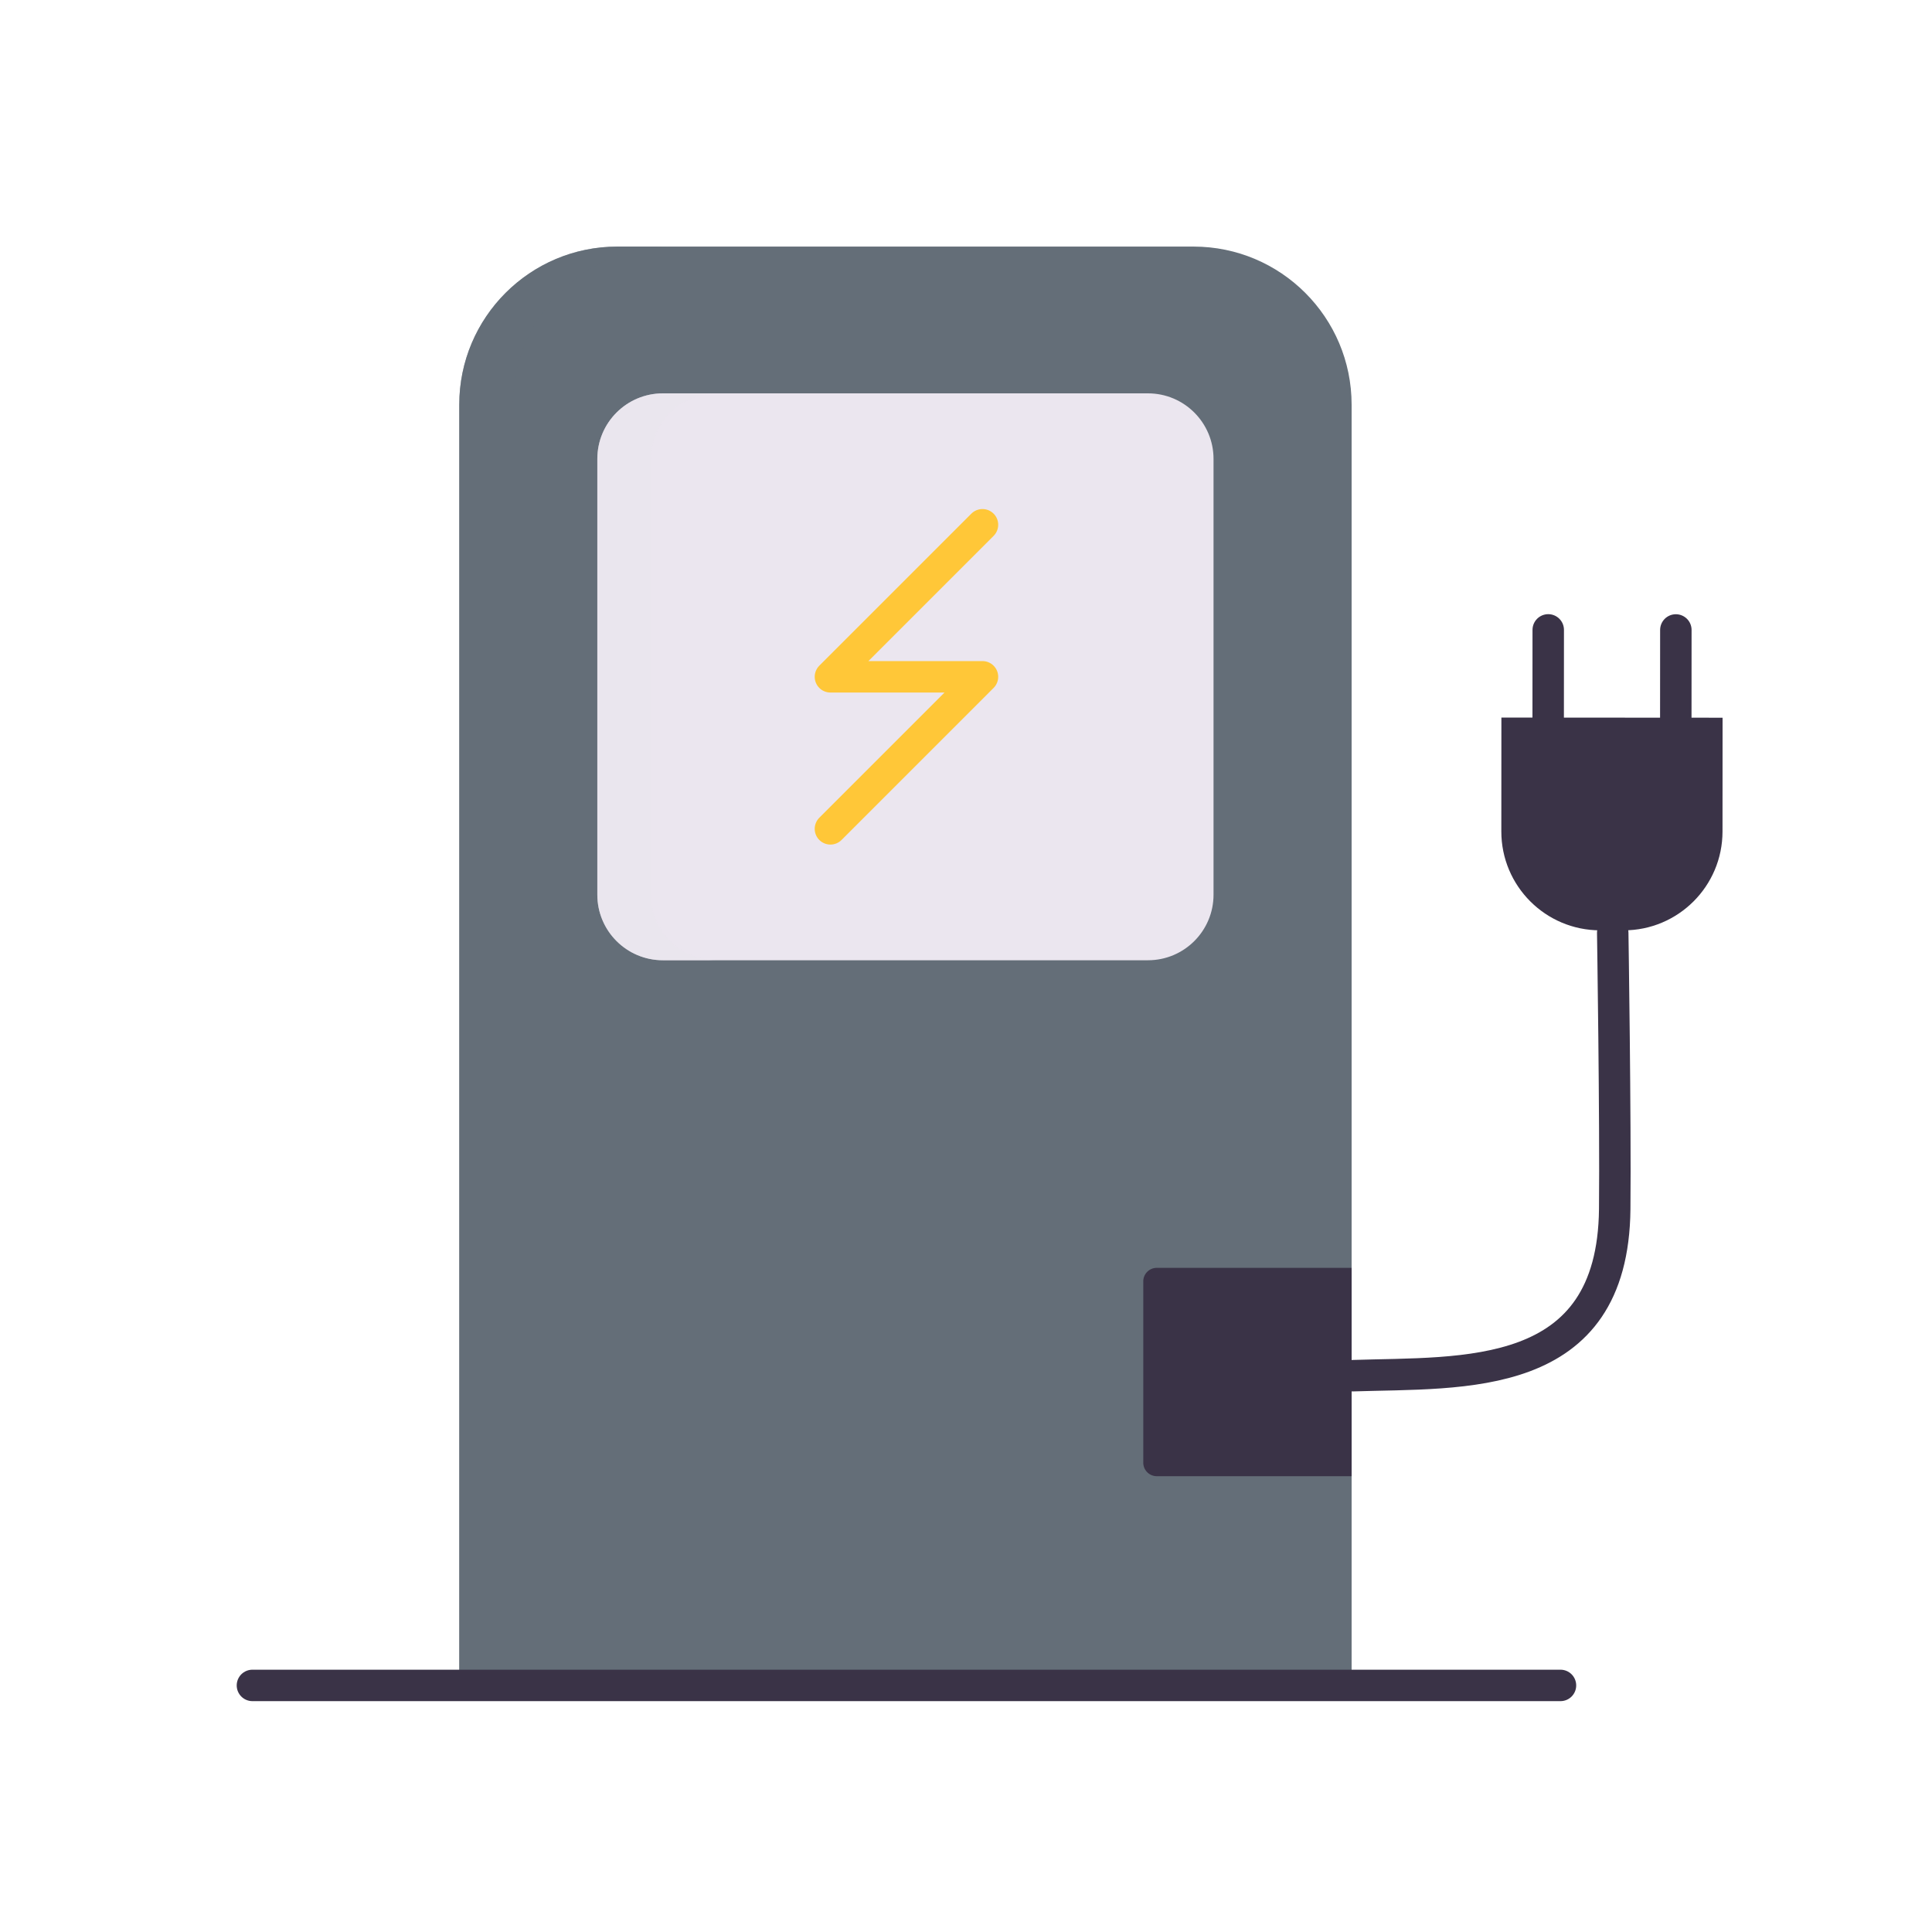
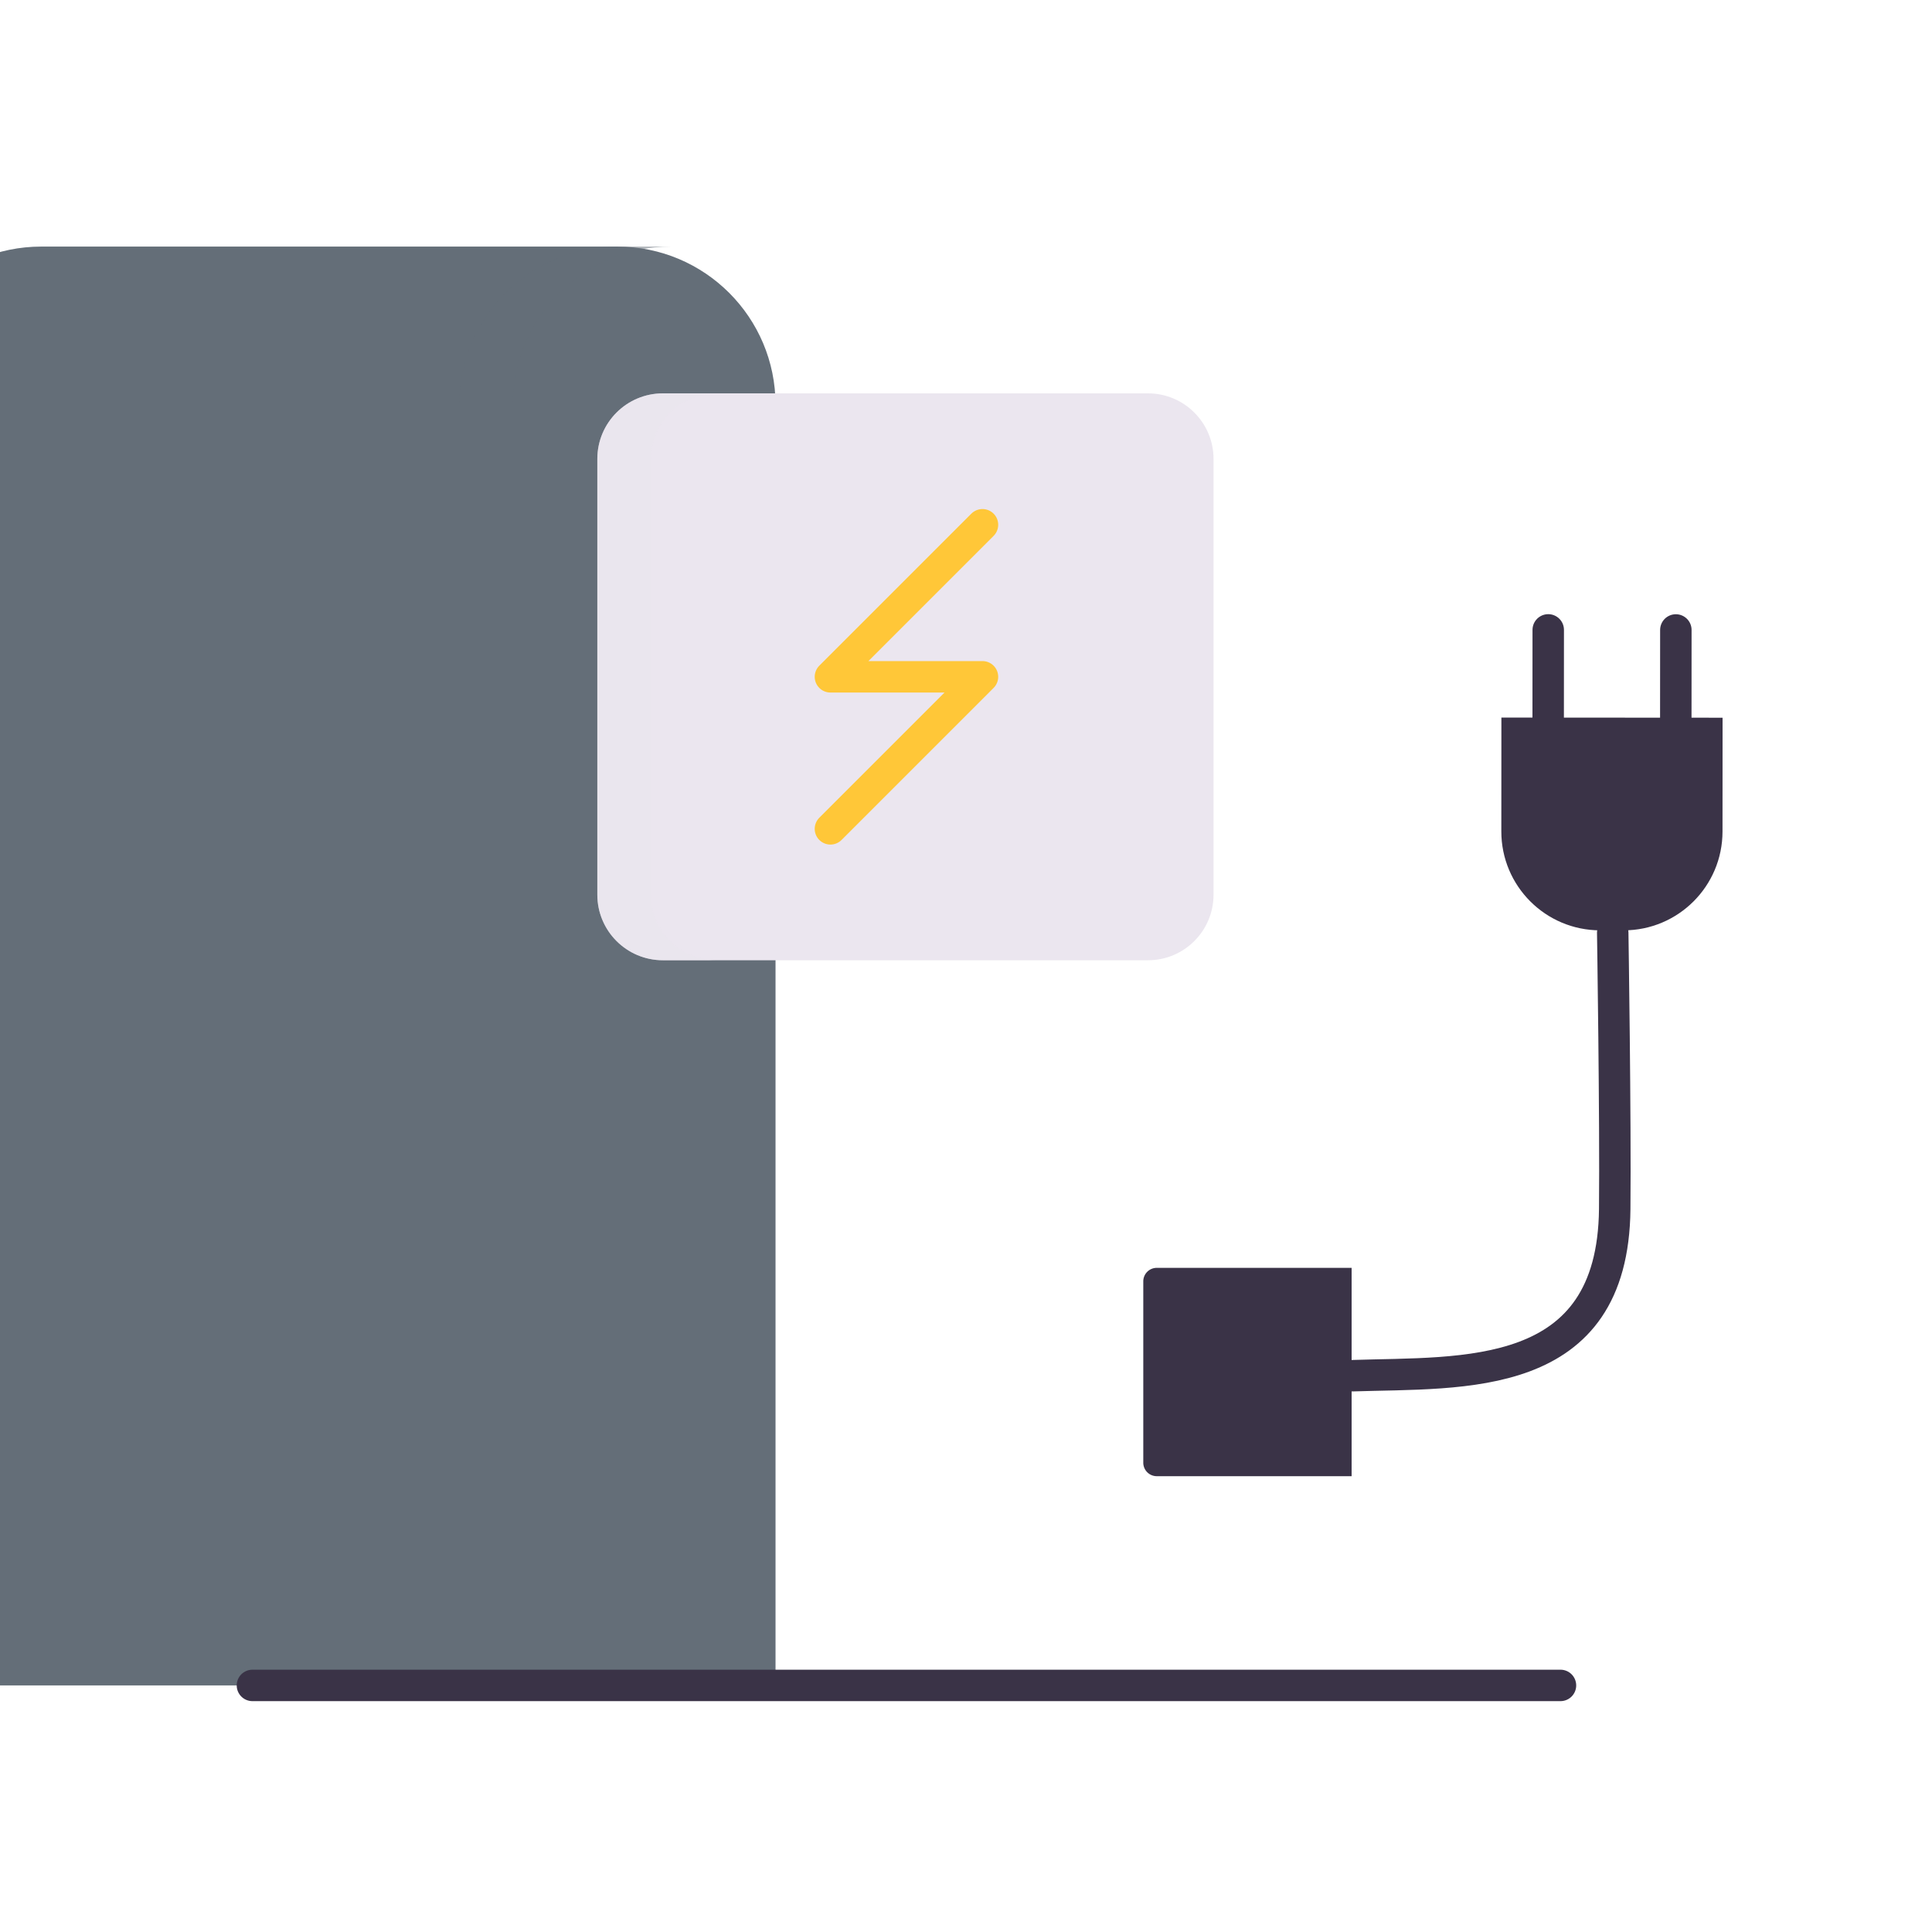
<svg xmlns="http://www.w3.org/2000/svg" width="430" height="430" style="width:100%;height:100%;transform:translate3d(0,0,0);content-visibility:visible" viewBox="0 0 430 430">
  <defs>
    <clipPath id="a">
      <path d="M0 0h430v430H0z" />
    </clipPath>
    <clipPath id="c">
      <path d="M0 0h430v430H0z" />
    </clipPath>
    <clipPath id="d">
      <path d="M0 0h430v430H0z" />
    </clipPath>
    <clipPath id="b">
      <path d="M0 0h430v430H0z" />
    </clipPath>
  </defs>
  <g clip-path="url(#a)">
    <g clip-path="url(#b)" style="display:block">
      <g style="display:block">
-         <path fill="#646E78" d="M137.411 54.881h128.218c19.438 0 35.196 15.758 35.196 35.196v285.042h-198.61V90.077c0-19.438 15.758-35.196 35.196-35.196z" class="tertiary" />
+         <path fill="#646E78" d="M137.411 54.881c19.438 0 35.196 15.758 35.196 35.196v285.042h-198.61V90.077c0-19.438 15.758-35.196 35.196-35.196z" class="tertiary" />
        <path fill="#EBE6EF" d="M255.497 213.722H147.543c-8.061 0-14.596-6.534-14.596-14.595v-96.984c0-8.061 6.535-14.595 14.596-14.595h107.954c8.061 0 14.596 6.534 14.596 14.595v96.984c0 8.061-6.535 14.595-14.596 14.595z" class="secondary" />
        <path fill="#646E78" d="M23.56-160.12c-19.44 0-35.2 15.76-35.2 35.2v285.04h-11.92v-285.04c0-19.44 15.75-35.2 35.19-35.2h11.93z" class="tertiary" opacity=".5" style="mix-blend-mode:multiply" transform="translate(125.775 215)" />
        <path fill="#EBE6EF" d="M-1.34-48.495v96.99c0 8.06 6.54 14.59 14.6 14.59H1.33c-8.06 0-14.59-6.53-14.59-14.59v-96.99c0-8.06 6.53-14.59 14.59-14.59h11.93c-8.06 0-14.6 6.53-14.6 14.59z" class="secondary" opacity=".5" style="mix-blend-mode:multiply" transform="translate(146.205 150.635)" />
        <path fill="#3A3347" d="M300.826 282.183h-43.368a3 3 0 0 0-3 3v40.368a3 3 0 0 0 3 3h43.368v-46.368z" class="primary" />
      </g>
      <g style="display:block">
        <path fill="none" stroke="#3A3347" stroke-linecap="round" stroke-linejoin="round" stroke-width="7" d="M358.941 207.595s.638 41.52.442 61.499c-.383 38.906-33.716 36.273-58.33 37.09m71.924-146.453.012-19.522m-28.415 19.506.012-19.522" class="primary" />
        <path fill="#3A3347" d="m361.358 207.064-5.221-.003c-12.152-.007-21.997-9.864-21.99-22.016l.015-25.337 49.227.03-.015 25.336c-.007 12.152-9.864 21.997-22.016 21.99z" class="primary" />
      </g>
      <g fill="none" stroke-linecap="round" stroke-linejoin="round" stroke-width="7" style="display:block">
        <path stroke="#3A3347" d="M347.31 375.119H56.184" class="primary" />
        <path stroke="#FFC738" d="m184.827 184.474 33.84-33.839h-33.84l33.84-33.839" class="quaternary" />
      </g>
    </g>
    <g clip-path="url(#c)" style="display:none">
      <g clip-path="url(#d)" style="display:none">
        <path fill="none" class="primary" style="display:none" />
        <g style="display:none">
          <path fill="none" class="secondary" />
          <path class="primary" />
          <path fill="none" class="primary" />
          <path fill="none" class="primary" />
        </g>
      </g>
      <g style="display:none">
        <path class="tertiary" />
        <path class="tertiary" style="mix-blend-mode:multiply" />
        <path class="secondary" />
        <path class="secondary" style="mix-blend-mode:multiply" />
        <path class="primary" />
        <path fill="none" class="primary" />
      </g>
-       <path fill="none" class="quaternary" style="display:none" />
    </g>
  </g>
</svg>